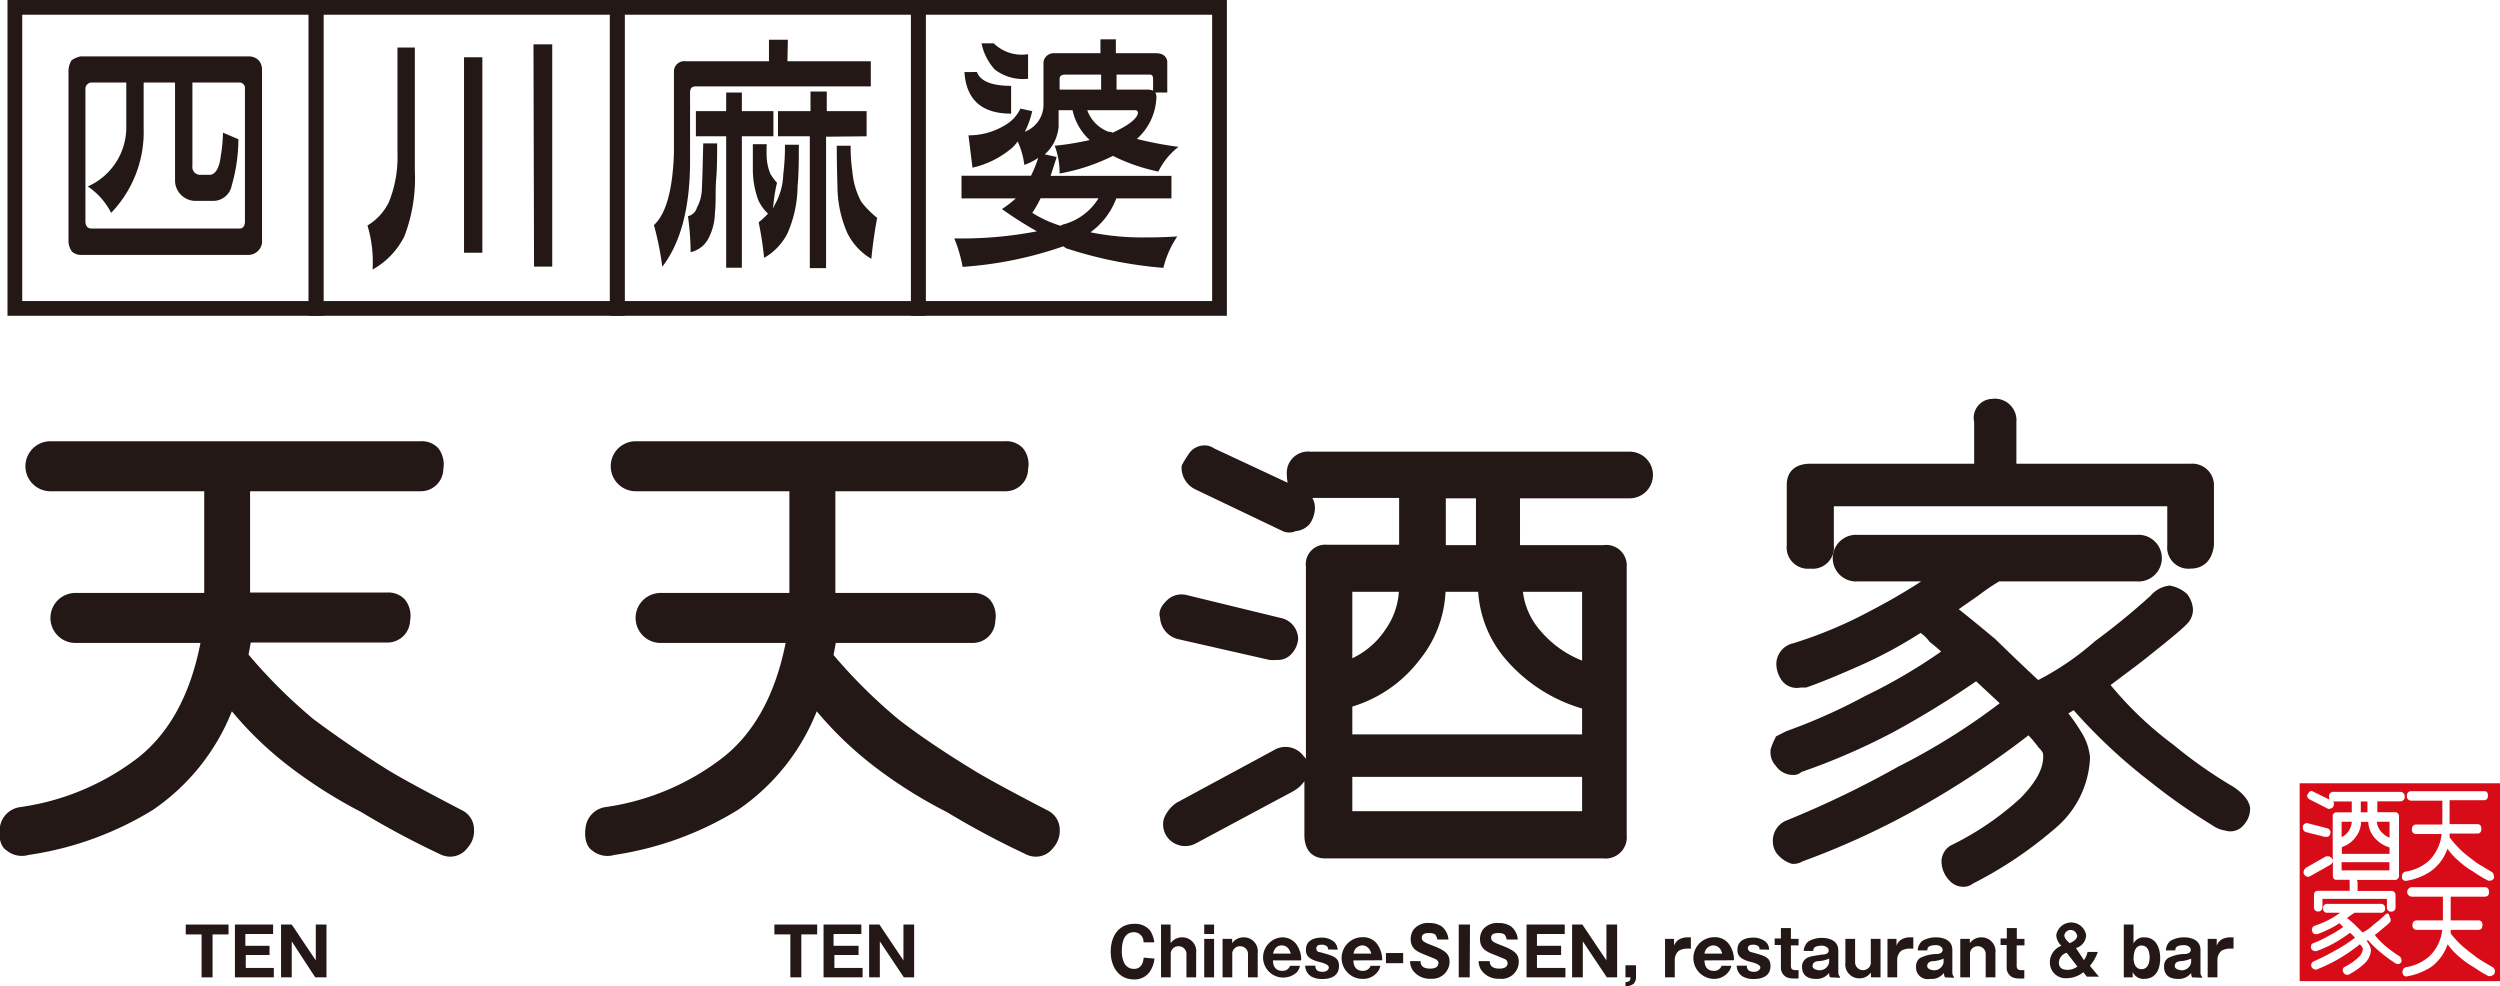
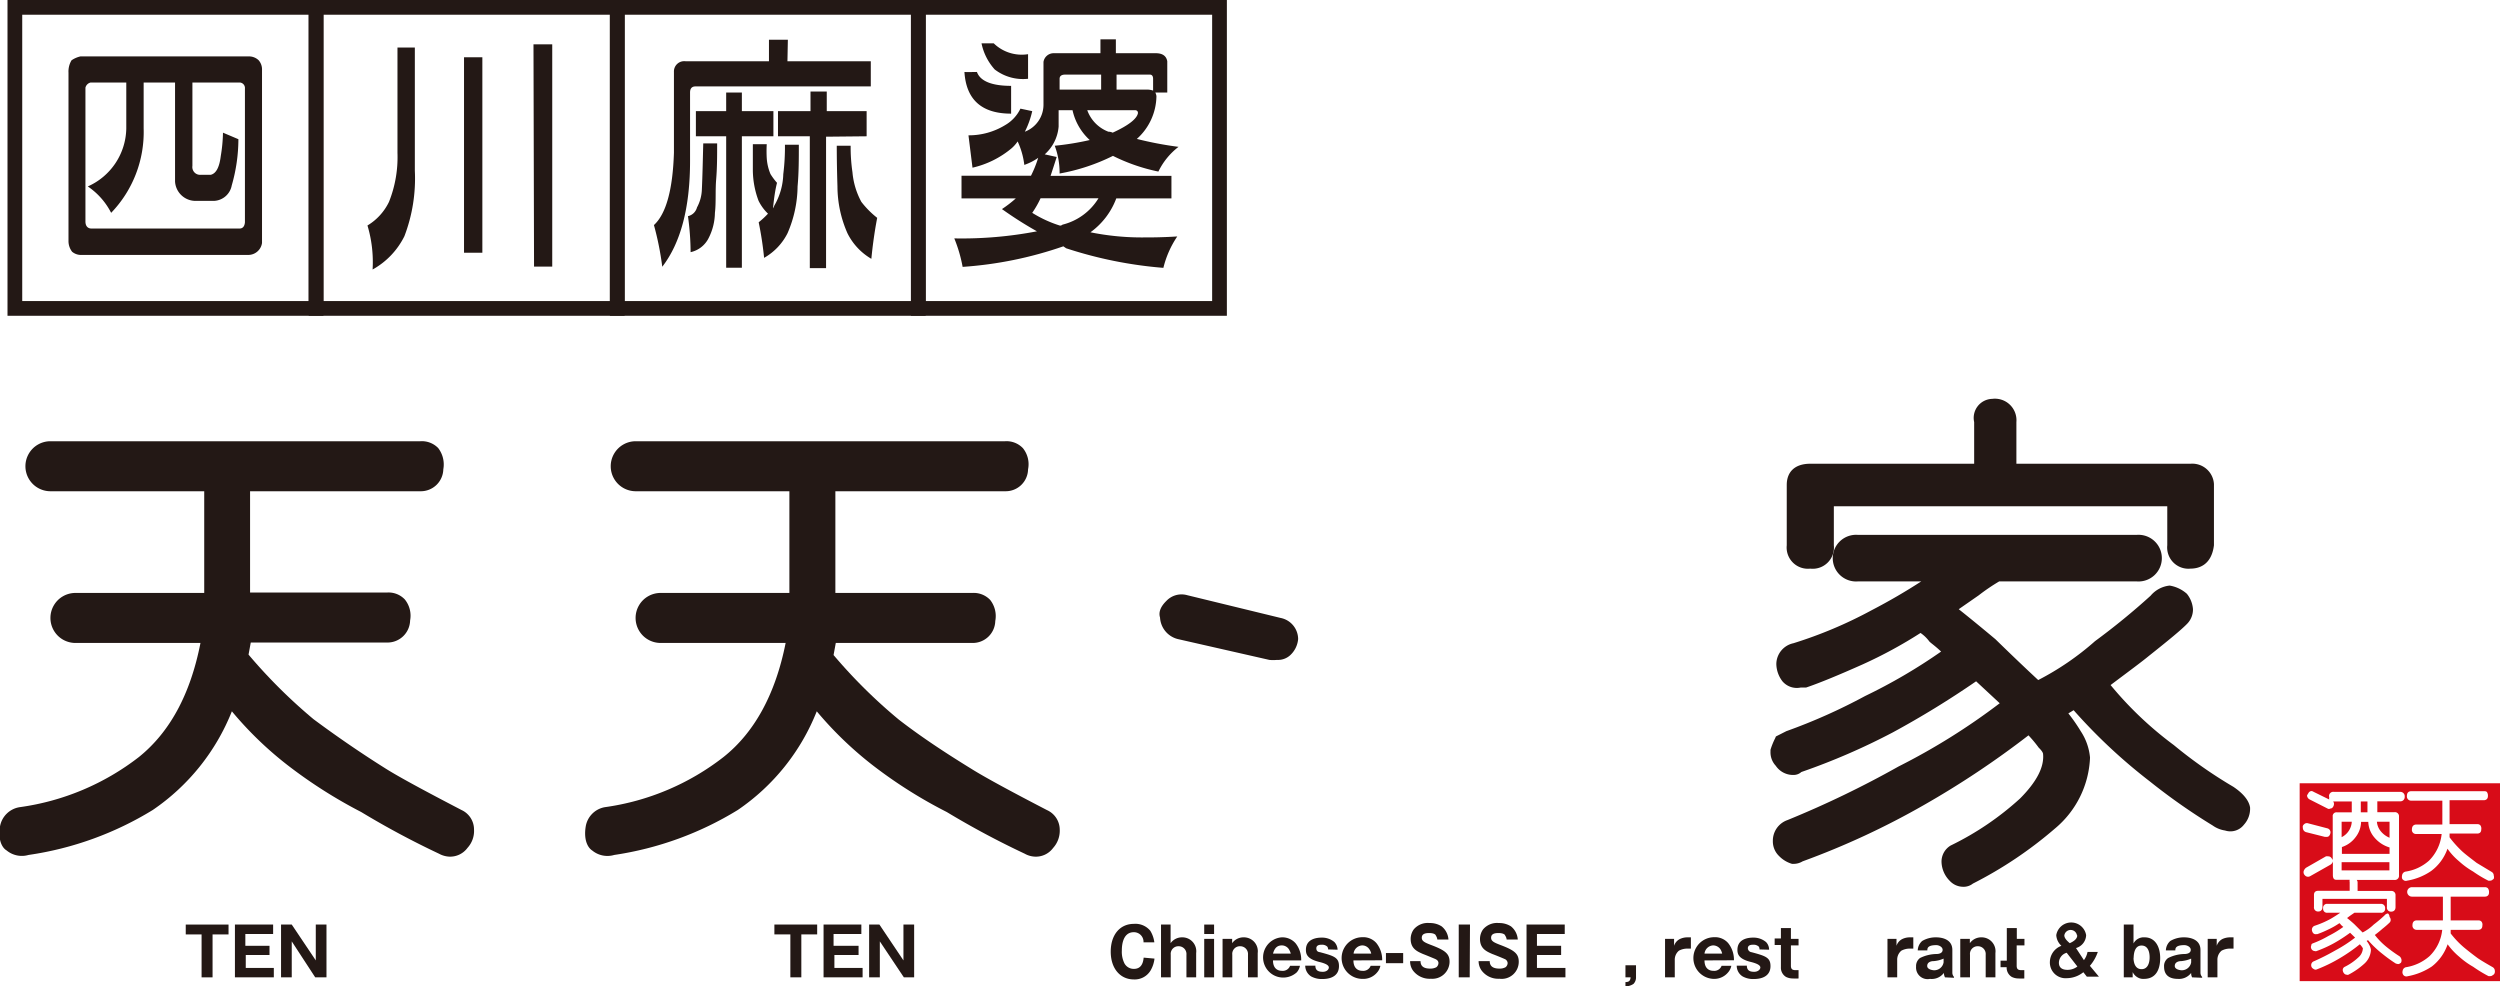
<svg xmlns="http://www.w3.org/2000/svg" viewBox="0 0 179.95 71">
  <defs>
    <style>.cls-1{fill:none;stroke:#231815;stroke-miterlimit:10;stroke-width:1.06px;}.cls-2{fill:#231815;}.cls-3{fill:#d80c18;}</style>
  </defs>
  <title>アセット 1</title>
  <g id="レイヤー_2" data-name="レイヤー 2">
    <g id="デザイン">
      <rect class="cls-1" x="1.07" y="0.53" width="21.68" height="21.67" />
      <rect class="cls-1" x="22.75" y="0.53" width="21.68" height="21.67" />
      <rect class="cls-1" x="44.43" y="0.53" width="21.67" height="21.67" />
      <rect class="cls-1" x="66.1" y="0.53" width="21.68" height="21.67" />
      <path class="cls-2" d="M17.88,18.35h-12a1,1,0,0,1-.69-.23,1.26,1.26,0,0,1-.26-.77V5.23a1.56,1.56,0,0,1,.22-.89,1.87,1.87,0,0,1,.64-.28H17.91a1,1,0,0,1,.71.28,1,1,0,0,1,.24.7V17.49a1,1,0,0,1-1,.86ZM6.52,5.94a.5.5,0,0,0-.37.37v9.63c0,.34.17.51.44.51H17.24c.23,0,.36-.15.39-.44V6.38a.4.4,0,0,0-.35-.44H13.85v6a.56.56,0,0,0,.63.64h.7c.38-.1.61-.54.71-1.34a11.3,11.3,0,0,0,.16-1.69l1.11.47a12.07,12.07,0,0,1-.48,3.33,1.36,1.36,0,0,1-1.28,1.11H14.11a1.48,1.48,0,0,1-1.51-1.39V5.94H10.34V9.25A8.38,8.38,0,0,1,8,15.32a5.07,5.07,0,0,0-1.68-1.9A4.65,4.65,0,0,0,9.09,9.25V5.94Z" />
      <path class="cls-2" d="M28.61,3.42h1.25v8.86A11.64,11.64,0,0,1,29.11,17a5.57,5.57,0,0,1-2.29,2.4,9.2,9.2,0,0,0-.37-3.17A4,4,0,0,0,28,14.53,8.68,8.68,0,0,0,28.61,11Zm4.79.7h1.32V18.19H33.4Zm5-.93h1.35v16H38.44Z" />
      <path class="cls-2" d="M56.68,4.41h6V6.22H50.06c-.26,0-.39.15-.39.44v4.93c0,3.37-.68,5.9-2,7.61a21.36,21.36,0,0,0-.6-3Q48.38,15,48.51,11V5.18a.74.74,0,0,1,.84-.77h6V2.86h1.36Zm-6.06,5.91h1c0,.89,0,1.76-.07,2.59s0,1.66-.09,2.41A4.11,4.11,0,0,1,51,17.15a1.9,1.9,0,0,1-1.29,1,19.64,19.64,0,0,0-.19-2.59.87.87,0,0,0,.65-.63,2.9,2.9,0,0,0,.35-1.28C50.57,12.55,50.59,11.45,50.62,10.32Zm2.78-.51v9.46H52.27V9.81H50.09V8h2.18V6.66H53.4V8h2.27V9.81ZM55.64,15a1,1,0,0,0,.1-.21,4.73,4.73,0,0,0,.64-2.25,15.58,15.58,0,0,0,.12-2.12h1c0,1,0,2-.09,3a8.66,8.66,0,0,1-.72,3.36A4.2,4.2,0,0,1,55,18.56,24.38,24.38,0,0,0,54.61,16a6,6,0,0,0,.67-.62,3.29,3.29,0,0,1-.68-.93,6.36,6.36,0,0,1-.41-2.18q0-1,0-1.89h1a8.77,8.77,0,0,0,0,1,3.53,3.53,0,0,0,.27,1.15,4.69,4.69,0,0,0,.47.63C55.79,13.7,55.71,14.31,55.64,15Zm3.82-5.16v9.46H58.29V9.81H56V8h2.34V6.59h1.17V8h2.87V9.81Zm.77.65h1a12.47,12.47,0,0,0,.13,1.91A5.47,5.47,0,0,0,62,14.53a6.52,6.52,0,0,0,1.14,1.15c-.18.94-.32,1.92-.42,2.95A4.39,4.39,0,0,1,61,16.79a8.4,8.4,0,0,1-.72-3.37C60.25,12.44,60.23,11.45,60.23,10.46Z" />
      <path class="cls-2" d="M73.77,9.48a2.08,2.08,0,0,0,1.34-1.92l0-3.1a.74.74,0,0,1,.72-.63h3.38v-1h1.11v1h2.87c.48,0,.76.19.83.58V6.66h-.86a.79.79,0,0,1,.08.26A4.2,4.2,0,0,1,81.83,10a25.65,25.65,0,0,0,3,.57,5,5,0,0,0-1.45,1.78,13.26,13.26,0,0,1-3.27-1.13,14.17,14.17,0,0,1-3.84,1.27,5.58,5.58,0,0,0-.35-2,20.07,20.07,0,0,0,2.52-.41A4.09,4.09,0,0,1,77.2,7.93h-1l0,1.18a3,3,0,0,1-1,2l.86.19c-.15.48-.3.93-.44,1.36h8.7v1.62H80.35a5.29,5.29,0,0,1-1.86,2.44,18.62,18.62,0,0,0,3.91.37c.45,0,1.23,0,2.34-.07a7,7,0,0,0-1,2.26,30.07,30.07,0,0,1-7-1.41l-.2-.14a27.79,27.79,0,0,1-7.25,1.48,10.3,10.3,0,0,0-.6-2.05,28.67,28.67,0,0,0,5.95-.51c-1-.56-1.8-1.09-2.52-1.6a8.64,8.64,0,0,0,1-.77H69.21V12.65h5a8.46,8.46,0,0,0,.52-1.29,4,4,0,0,1-1,.51,5.53,5.53,0,0,0-.48-1.69,2.49,2.49,0,0,1-.42.48A6.71,6.71,0,0,1,70,12.07l-.29-2.33A5,5,0,0,0,72.36,9a2.72,2.72,0,0,0,1.09-1.18L74.3,8A6.42,6.42,0,0,1,73.77,9.48Zm-3.45-4.3c.23.65,1.05,1,2.46,1,0,.72,0,1.4,0,2q-3.17,0-3.36-3C69.69,5.2,70,5.18,70.32,5.18Zm.33-2.06h.88A2.89,2.89,0,0,0,74,3.9V5.67A3.34,3.34,0,0,1,71.6,5,4,4,0,0,1,70.65,3.12ZM74.9,14.27a7,7,0,0,1-.6,1.05,8.57,8.57,0,0,0,2,.92.27.27,0,0,0,.18-.07,4.22,4.22,0,0,0,2.59-1.9Zm4.36-7.82V5.37H76.67c-.27,0-.4.11-.4.3l0,.78Zm-1,1.48a2.59,2.59,0,0,0,1.52,1.55.7.7,0,0,1,.31.07c1.14-.52,1.75-1,1.82-1.41,0-.14-.08-.21-.23-.21ZM83,6.52V5.67c0-.19-.08-.3-.23-.3H80.37V6.45H82.5A1.35,1.35,0,0,1,83,6.52Z" />
      <path class="cls-2" d="M57.68,70.35h-.79V67.26H55.74v-.71h3.08v.71H57.68Z" />
      <path class="cls-2" d="M62.09,69.67v.68H59.28v-3.8H62v.68h-2v.85H61.8v.66H60.06v.93Z" />
      <path class="cls-2" d="M65.06,70.35l-1.73-2.59,0,2.59h-.77v-3.8h.74l1.73,2.58,0-2.58h.77v3.8Z" />
      <path class="cls-2" d="M83.1,69a2.15,2.15,0,0,1-.29.87,1.33,1.33,0,0,1-1.19.63c-1,0-1.67-.8-1.67-2s.65-2,1.67-2A1.38,1.38,0,0,1,82.8,67a2.12,2.12,0,0,1,.29.83h-.78a.69.69,0,0,0-.7-.73c-.86,0-.86,1.12-.86,1.32a1.87,1.87,0,0,0,.19.93.76.76,0,0,0,.68.39c.56,0,.67-.48.7-.81Z" />
      <path class="cls-2" d="M84.26,66.55v1.34a1,1,0,0,1,.84-.42,1,1,0,0,1,1,1.13v1.75h-.7V68.72a.56.56,0,0,0-.57-.61.55.55,0,0,0-.56.61v1.63h-.7v-3.8Z" />
      <path class="cls-2" d="M87.39,67.23h-.71v-.68h.71Zm0,3.12h-.71V67.58h.71Z" />
      <path class="cls-2" d="M88.69,67.58v.31a1,1,0,0,1,.84-.42,1,1,0,0,1,1,1.13v1.75h-.7V68.72a.56.56,0,0,0-.57-.61.55.55,0,0,0-.56.61v1.63H88V67.58Z" />
      <path class="cls-2" d="M91.63,69.13c0,.53.28.75.65.75a.56.56,0,0,0,.58-.36h.71a1,1,0,0,1-.23.47,1.45,1.45,0,1,1-1.09-2.52,1.27,1.27,0,0,1,1,.42,1.9,1.9,0,0,1,.41,1.24Zm1.28-.49a1.2,1.2,0,0,0-.14-.32.61.61,0,0,0-.51-.27c-.46,0-.57.4-.63.59Z" />
      <path class="cls-2" d="M95.6,68.34a.39.39,0,0,0-.06-.2.55.55,0,0,0-.39-.14c-.11,0-.4,0-.4.26s.21.27.27.28c1,.27,1.36.38,1.36,1s-.46.93-1.2.93a1.59,1.59,0,0,1-.81-.19.93.93,0,0,1-.42-.77h.73c0,.38.26.44.54.44s.43-.17.43-.31-.17-.27-.65-.39c-.93-.22-1-.59-1-.88,0-.85.9-.88,1.13-.88a1.36,1.36,0,0,1,.92.32.85.85,0,0,1,.23.55Z" />
      <path class="cls-2" d="M97.42,69.13c0,.53.29.75.65.75a.57.57,0,0,0,.59-.36h.7a1,1,0,0,1-.23.47,1.29,1.29,0,0,1-1.06.47,1.5,1.5,0,0,1,0-3,1.25,1.25,0,0,1,1,.42,1.92,1.92,0,0,1,.42,1.24Zm1.28-.49a.78.78,0,0,0-.14-.32.61.61,0,0,0-.51-.27.66.66,0,0,0-.62.59Z" />
      <path class="cls-2" d="M101,69.33H99.76V68.6H101Z" />
      <path class="cls-2" d="M102.25,69.18c0,.44.33.54.7.54a.9.9,0,0,0,.44-.1.4.4,0,0,0,.15-.3c0-.15-.11-.24-.25-.3s-.72-.3-.86-.35c-.41-.18-.89-.38-.89-1.08a1.18,1.18,0,0,1,.22-.69,1.31,1.31,0,0,1,1.13-.46,1.54,1.54,0,0,1,.88.24,1.33,1.33,0,0,1,.49.95h-.8a.63.63,0,0,0-.11-.29c0-.06-.13-.18-.48-.18s-.53.1-.53.34.2.34.67.52c1,.38,1.33.62,1.33,1.21A1.24,1.24,0,0,1,103,70.45a1.5,1.5,0,0,1-1.3-.6,1.13,1.13,0,0,1-.2-.67Z" />
      <path class="cls-2" d="M105.79,70.35H105v-3.8h.81Z" />
      <path class="cls-2" d="M107.23,69.18c0,.44.34.54.71.54a.85.85,0,0,0,.43-.1.4.4,0,0,0,.15-.3.34.34,0,0,0-.24-.3c-.12-.06-.72-.3-.86-.35-.41-.18-.89-.38-.89-1.08a1.18,1.18,0,0,1,.22-.69,1.31,1.31,0,0,1,1.13-.46,1.57,1.57,0,0,1,.88.24,1.33,1.33,0,0,1,.49.95h-.8a.63.63,0,0,0-.11-.29c0-.06-.13-.18-.48-.18s-.53.1-.53.34.2.34.67.52c1,.38,1.32.62,1.32,1.21a1.23,1.23,0,0,1-1.39,1.22,1.5,1.5,0,0,1-1.29-.6,1.16,1.16,0,0,1-.21-.67Z" />
      <path class="cls-2" d="M112.68,69.67v.68h-2.8v-3.8h2.75v.68h-2v.85h1.74v.66h-1.74v.93Z" />
-       <path class="cls-2" d="M115.66,70.35l-1.73-2.59,0,2.59h-.77v-3.8h.74l1.73,2.58,0-2.58h.77v3.8Z" />
      <path class="cls-2" d="M117,70.35v-.87h.76v.86a.66.66,0,0,1-.18.48A1.07,1.07,0,0,1,117,71v-.31c.26,0,.35-.1.37-.34Z" />
      <path class="cls-2" d="M120.5,67.58v.5a.82.82,0,0,1,.42-.49,1.25,1.25,0,0,1,.54-.12h.25v.81h-.28a1.28,1.28,0,0,0-.58.15.84.84,0,0,0-.3.68v1.24h-.7V67.58Z" />
      <path class="cls-2" d="M122.69,69.13c0,.53.28.75.65.75a.56.56,0,0,0,.58-.36h.7a1,1,0,0,1-.23.47,1.29,1.29,0,0,1-1,.47,1.5,1.5,0,0,1,0-3,1.25,1.25,0,0,1,1,.42,1.92,1.92,0,0,1,.42,1.24Zm1.27-.49a.9.9,0,0,0-.13-.32.64.64,0,0,0-.52-.27.66.66,0,0,0-.62.59Z" />
      <path class="cls-2" d="M126.65,68.34a.37.37,0,0,0-.05-.2.55.55,0,0,0-.39-.14c-.12,0-.4,0-.4.26a.3.3,0,0,0,.27.28c1,.27,1.36.38,1.36,1s-.46.93-1.21.93a1.53,1.53,0,0,1-.8-.19.9.9,0,0,1-.42-.77h.73c0,.38.26.44.53.44s.44-.17.44-.31-.18-.27-.65-.39c-.93-.22-1-.59-1-.88,0-.85.9-.88,1.13-.88a1.39,1.39,0,0,1,.93.32.79.79,0,0,1,.22.55Z" />
      <path class="cls-2" d="M128.91,68.05v1.46c0,.28.14.32.34.32h.21v.6a2.93,2.93,0,0,1-.41,0,1.1,1.1,0,0,1-.49-.11.77.77,0,0,1-.37-.7v-1.6h-.45v-.47h.45V66.8h.72v.78h.55v.47Z" />
-       <path class="cls-2" d="M131.73,70.35a.62.62,0,0,1-.07-.32,1.11,1.11,0,0,1-.95.43c-.35,0-1-.08-1-.88A.7.7,0,0,1,130,69c.18-.14.42-.18,1.16-.29.24,0,.47-.08.47-.3s-.29-.34-.46-.34c-.65,0-.65.24-.65.38h-.69a1,1,0,0,1,.33-.68,1.87,1.87,0,0,1,1-.26c.38,0,1.16.12,1.16.91V70a.46.46,0,0,0,.13.32v.06ZM131.66,69a2.29,2.29,0,0,1-.72.18c-.21,0-.47.08-.47.35s.44.31.49.31a.69.69,0,0,0,.7-.57Z" />
-       <path class="cls-2" d="M134.67,70.35V70a1,1,0,0,1-.84.42,1,1,0,0,1-1-1.13V67.58h.7v1.64a.57.57,0,0,0,.57.61.55.55,0,0,0,.56-.61V67.58h.7v2.77Z" />
      <path class="cls-2" d="M136.51,67.58v.5a.82.82,0,0,1,.42-.49,1.25,1.25,0,0,1,.54-.12h.25v.81h-.28a1.28,1.28,0,0,0-.58.15.84.84,0,0,0-.3.68v1.24h-.7V67.58Z" />
      <path class="cls-2" d="M140,70.35a.78.78,0,0,1-.08-.32,1.09,1.09,0,0,1-1,.43.83.83,0,0,1-1-.88.72.72,0,0,1,.28-.62,2.72,2.72,0,0,1,1.17-.29c.24,0,.46-.08.46-.3s-.28-.34-.45-.34c-.65,0-.65.24-.65.38h-.69a.94.94,0,0,1,.32-.68,1.92,1.92,0,0,1,1-.26c.39,0,1.17.12,1.17.91V70a.45.45,0,0,0,.12.32v.06ZM139.9,69a2.09,2.09,0,0,1-.71.18c-.21,0-.47.08-.47.35s.44.31.49.31a.68.68,0,0,0,.69-.57Z" />
      <path class="cls-2" d="M141.79,67.58v.31a1,1,0,0,1,.84-.42,1,1,0,0,1,1,1.13v1.75h-.7V68.72a.56.56,0,0,0-.57-.61.55.55,0,0,0-.56.61v1.63h-.7V67.58Z" />
-       <path class="cls-2" d="M145.16,68.05v1.46c0,.28.14.32.34.32h.21v.6a2.93,2.93,0,0,1-.41,0,1.1,1.1,0,0,1-.49-.11.77.77,0,0,1-.37-.7v-1.6H144v-.47h.45V66.8h.72v.78h.55v.47Z" />
+       <path class="cls-2" d="M145.16,68.05v1.46c0,.28.14.32.34.32h.21v.6a2.93,2.93,0,0,1-.41,0,1.1,1.1,0,0,1-.49-.11.77.77,0,0,1-.37-.7H144v-.47h.45V66.8h.72v.78h.55v.47Z" />
      <path class="cls-2" d="M150,69.11a1.42,1.42,0,0,0,.26-.59H151a3,3,0,0,1-.57,1l.65.78h-.87l-.25-.32a1.93,1.93,0,0,1-1.19.43,1.13,1.13,0,0,1-1.22-1.17,1.26,1.26,0,0,1,.83-1.16,1.13,1.13,0,0,1-.37-.77,1.09,1.09,0,0,1,2.15,0,1,1,0,0,1-.73.93Zm-1.24-.53a.76.76,0,0,0-.56.72c0,.5.47.51.63.51a1.16,1.16,0,0,0,.7-.24Zm.74-1.25a.46.46,0,0,0-.91,0c0,.2.2.4.39.56C149.25,67.77,149.52,67.59,149.52,67.33Z" />
      <path class="cls-2" d="M153.57,67.91a.83.83,0,0,1,.8-.44c.75,0,1.12.66,1.12,1.49s-.31,1.5-1.17,1.5a.76.76,0,0,1-.42-.09.86.86,0,0,1-.39-.4v.38h-.64v-3.8h.7Zm0,1c0,.43.14.85.58.85s.58-.44.58-.85-.13-.85-.58-.85S153.58,68.53,153.58,69Z" />
      <path class="cls-2" d="M157.79,70.35a.62.62,0,0,1-.07-.32,1.09,1.09,0,0,1-.95.43c-.35,0-1-.08-1-.88a.7.7,0,0,1,.29-.62,2.7,2.7,0,0,1,1.16-.29c.25,0,.47-.08.47-.3s-.28-.34-.46-.34c-.64,0-.65.24-.65.38h-.68a.94.94,0,0,1,.32-.68,1.92,1.92,0,0,1,1-.26c.38,0,1.17.12,1.17.91V70a.45.45,0,0,0,.12.32v.06ZM157.72,69a2.28,2.28,0,0,1-.71.18c-.21,0-.47.08-.47.35s.43.31.49.31a.68.68,0,0,0,.69-.57Z" />
      <path class="cls-2" d="M159.56,67.58v.5a.84.84,0,0,1,.41-.49,1.33,1.33,0,0,1,.55-.12h.25v.81h-.28a1.28,1.28,0,0,0-.58.15.84.84,0,0,0-.3.68v1.24h-.7V67.58Z" />
      <path class="cls-2" d="M33.23,58.31c-2.65-1.38-4.49-2.37-5.49-3-1.88-1.18-3.62-2.39-5.17-3.54a38.07,38.07,0,0,1-4.68-4.65l.16-.87h9.82a1.63,1.63,0,0,0,1.65-1.59,1.86,1.86,0,0,0-.38-1.51,1.61,1.61,0,0,0-1.27-.5H18V35.36H30.26a1.62,1.62,0,0,0,1.65-1.58,1.94,1.94,0,0,0-.37-1.53,1.64,1.64,0,0,0-1.28-.49H3.63a1.8,1.8,0,1,0,0,3.6H14.7v7.32H5.43a1.8,1.8,0,1,0,0,3.6h9C13.7,50,12.21,52.71,10,54.49A18,18,0,0,1,1.42,58.1,1.7,1.7,0,0,0,0,59.49c-.17,1.06.21,1.57.47,1.72a1.72,1.72,0,0,0,1.58.33A23.53,23.53,0,0,0,11,58.3a15.52,15.52,0,0,0,5.69-7.1,25.62,25.62,0,0,0,4.08,3.93A34.77,34.77,0,0,0,26,58.45a61.43,61.43,0,0,0,5.6,3,1.71,1.71,0,0,0,.72.21,1.55,1.55,0,0,0,1.33-.63,1.8,1.8,0,0,0,.47-1.32A1.54,1.54,0,0,0,33.23,58.31Z" />
      <path class="cls-2" d="M75.36,58.31c-2.64-1.37-4.49-2.37-5.49-3C68,54.16,66.25,53,64.7,51.8A37.38,37.38,0,0,1,60,47.15l.16-.87H70a1.62,1.62,0,0,0,1.64-1.58,1.88,1.88,0,0,0-.37-1.52,1.63,1.63,0,0,0-1.27-.5H60.13V35.36H72.38A1.61,1.61,0,0,0,74,33.78a1.84,1.84,0,0,0-.37-1.52,1.63,1.63,0,0,0-1.28-.5H45.76a1.8,1.8,0,1,0,0,3.6H56.82v7.32H47.55a1.8,1.8,0,1,0,0,3.6h9c-.73,3.67-2.23,6.43-4.47,8.21a17.89,17.89,0,0,1-8.54,3.61,1.69,1.69,0,0,0-1.38,1.39c-.17,1.06.21,1.57.47,1.73a1.72,1.72,0,0,0,1.58.32,23.6,23.6,0,0,0,8.9-3.24,15.48,15.48,0,0,0,5.68-7.1,26.1,26.1,0,0,0,4.09,3.93,33.67,33.67,0,0,0,5.27,3.32,61.18,61.18,0,0,0,5.61,3,1.64,1.64,0,0,0,.71.21,1.54,1.54,0,0,0,1.33-.62,1.85,1.85,0,0,0,.48-1.33A1.55,1.55,0,0,0,75.36,58.31Z" />
-       <path class="cls-2" d="M117.49,32.51H94.31a1.53,1.53,0,0,0-1.68,1.68,2.47,2.47,0,0,0,.06.56L87.4,32.28a1.19,1.19,0,0,0-.72-.22,1.36,1.36,0,0,0-1.15.67,6.69,6.69,0,0,0-.48.8l0,.22a1.75,1.75,0,0,0,1,1.48l6.28,3a1.12,1.12,0,0,0,.93,0,1.5,1.5,0,0,0,1-.5,2.08,2.08,0,0,0,.39-1.18,1.42,1.42,0,0,0-.19-.71h6.25v3.37H95.5A1.4,1.4,0,0,0,94,40.78V54.62a1.63,1.63,0,0,0-.17-.2A1.61,1.61,0,0,0,91.69,54l-7,3.78a2.44,2.44,0,0,0-.92,1.17,1.54,1.54,0,0,0,.43,1.51,1.62,1.62,0,0,0,1.91.23l7-3.75a2.37,2.37,0,0,0,.78-.71v3.88c0,1.07.55,1.68,1.52,1.68h20a1.53,1.53,0,0,0,1.68-1.68V40.78a1.47,1.47,0,0,0-1.68-1.54h-6V35.87h7.89a1.68,1.68,0,1,0,0-3.36Zm-3.61,23.41v2.47H97.34V55.92Zm-9.81-16.68V35.87h2.17v3.37Zm5.55,3.36h4.26v4.95a7.54,7.54,0,0,1-3-2.15A5.17,5.17,0,0,1,109.62,42.6ZM97.34,50.86a9.56,9.56,0,0,0,4.83-3.35,8.38,8.38,0,0,0,1.88-4.91h2.35a8.27,8.27,0,0,0,1.9,4.76A11.49,11.49,0,0,0,113.88,51v1.86H97.34Zm2.4-5.57a5.83,5.83,0,0,1-2.4,2.09V42.6h3.35A5.29,5.29,0,0,1,99.74,45.29Z" />
      <path class="cls-2" d="M84.78,46l6.59,1.5a2.87,2.87,0,0,0,.55,0,1.3,1.3,0,0,0,.94-.33A1.79,1.79,0,0,0,93.44,46a1.56,1.56,0,0,0-1.26-1.52l-6.73-1.64a1.5,1.5,0,0,0-1.5.42c-.51.5-.54.91-.45,1.19A1.69,1.69,0,0,0,84.78,46Z" />
      <path class="cls-2" d="M130.3,40.93A1.53,1.53,0,0,0,132,39.25V36.44h24v2.81a1.53,1.53,0,0,0,1.67,1.68c.56,0,1.51-.22,1.69-1.68V34.84a1.56,1.56,0,0,0-1.68-1.46H145.14v-3a1.55,1.55,0,0,0-1.74-1.67h0a1.37,1.37,0,0,0-1.3,1.67v3H130.3c-1.08,0-1.69.56-1.69,1.53v4.34A1.53,1.53,0,0,0,130.3,40.93Z" />
      <path class="cls-2" d="M160.75,56.63a33,33,0,0,1-4.28-3,25.77,25.77,0,0,1-4.55-4.32c1.33-1,2.24-1.67,2.76-2.1,1.41-1.12,2.31-1.86,2.73-2.29a1.47,1.47,0,0,0,.44-1.08,2,2,0,0,0-.44-1.1,2.47,2.47,0,0,0-1.24-.59,2.07,2.07,0,0,0-1.37.73,50.06,50.06,0,0,1-4,3.27,19.93,19.93,0,0,1-4.09,2.8c-1.28-1.19-2.29-2.17-3.08-2.94q-1.47-1.23-2.64-2.16l1.44-1a14.25,14.25,0,0,1,1.47-1h9.9a1.68,1.68,0,1,0,0-3.35H133.73a1.68,1.68,0,1,0,0,3.35h4.56c-1.08.7-2.27,1.4-3.58,2.08a31.36,31.36,0,0,1-5.62,2.37,1.55,1.55,0,0,0-1.23,1.5,2.11,2.11,0,0,0,.44,1.24,1.36,1.36,0,0,0,1.31.45h.23l.16,0c.92-.31,2.29-.87,4.08-1.67a32.49,32.49,0,0,0,4.16-2.26,2.67,2.67,0,0,1,.64.62l.1.09c.24.19.49.39.74.63a39.21,39.21,0,0,1-5.47,3.2,41.08,41.08,0,0,1-5.67,2.53l-.75.38-.06.14a5.15,5.15,0,0,0-.33.82l0,.15a1.41,1.41,0,0,0,.38,1,1.5,1.5,0,0,0,1.31.66.82.82,0,0,0,.53-.21,47.4,47.4,0,0,0,6.58-2.85,66,66,0,0,0,6-3.68l1.7,1.58a46.85,46.85,0,0,1-7.28,4.55,71,71,0,0,1-8,3.86,1.57,1.57,0,0,0-1.05,1.5,1.46,1.46,0,0,0,.45,1.09,2.13,2.13,0,0,0,.93.56l.16,0a1.24,1.24,0,0,0,.6-.18,56.52,56.52,0,0,0,8.76-4.07,64.88,64.88,0,0,0,7.5-5,9.08,9.08,0,0,1,.74.89c.29.28.31.42.31.45.09.94-.46,2-1.65,3.2a21,21,0,0,1-5,3.39,1.35,1.35,0,0,0-.66,1.15,2,2,0,0,0,.59,1.39,1.32,1.32,0,0,0,.94.43,1.08,1.08,0,0,0,.73-.23,29.32,29.32,0,0,0,5.88-3.94,7,7,0,0,0,2.55-5.13,4.12,4.12,0,0,0-.67-1.9,12,12,0,0,0-.89-1.28l.38-.23a39.32,39.32,0,0,0,5.49,5.13,43.84,43.84,0,0,0,4.52,3.17,2.06,2.06,0,0,0,.89.36,1.23,1.23,0,0,0,1.36-.42,1.71,1.71,0,0,0,.44-1.24C161.89,57.67,161.53,57.15,160.75,56.63Z" />
      <path class="cls-2" d="M15.3,70.35h-.79V67.26H13.37v-.71h3.08v.71H15.3Z" />
      <path class="cls-2" d="M19.71,69.67v.68h-2.8v-3.8h2.75v.68h-2v.85h1.74v.66H17.69v.93Z" />
      <path class="cls-2" d="M22.69,70.35,21,67.76l0,2.59h-.77v-3.8H21l1.73,2.58,0-2.58h.77v3.8Z" />
      <rect class="cls-3" x="168.55" y="62.06" width="3.44" height="0.59" />
      <path class="cls-3" d="M169.08,59.78a1.3,1.3,0,0,0,.2-.63h-.73v1.11A1.29,1.29,0,0,0,169.08,59.78Z" />
      <path class="cls-3" d="M172,61a2.3,2.3,0,0,1-1.15-.79,1.8,1.8,0,0,1-.38-1.05h-.52a1.84,1.84,0,0,1-.38,1.08,2,2,0,0,1-1,.73v.49H172Z" />
      <path class="cls-3" d="M172,60.3V59.15h-.91a1.21,1.21,0,0,0,.26.66A1.58,1.58,0,0,0,172,60.3Z" />
      <rect class="cls-3" x="169.93" y="57.69" width="0.48" height="0.78" />
      <path class="cls-3" d="M165.53,56.38V70.62H180V56.38Zm.23,3.2a.22.22,0,0,1,.08-.24.28.28,0,0,1,.29-.08l1.38.36a.3.3,0,0,1,.24.3.45.45,0,0,1-.11.26.25.25,0,0,1-.18.06h-.11L166,59.9A.32.32,0,0,1,165.76,59.58ZM165.9,63a.31.31,0,0,1-.08-.3.51.51,0,0,1,.17-.24l1.43-.82a.42.42,0,0,1,.16,0,.27.27,0,0,1,.25.14.27.27,0,0,1,.08.15V58.78a.27.27,0,0,1,.29-.31h1.08v-.78h-1.34a.27.27,0,0,1,.06.17.41.41,0,0,1-.08.24.23.23,0,0,1-.19.1.18.18,0,0,1-.19,0l-1.28-.65a.35.35,0,0,1-.2-.29v0a1.06,1.06,0,0,1,.1-.17.26.26,0,0,1,.22-.15.29.29,0,0,1,.14.05l1.14.56a.38.38,0,0,1,0-.16A.3.3,0,0,1,168,57h4.76a.31.31,0,0,1,.33.34.31.31,0,0,1-.33.34h-1.64v.78h1.24a.29.29,0,0,1,.32.31V63a.3.3,0,0,1-.32.34h-2.72a.32.32,0,0,1,.06.17v.62h2.42a.29.29,0,0,1,.31.27v.89c0,.29-.21.33-.31.33a.29.29,0,0,1-.31-.33V64.7h-4.64v.58c0,.21-.11.33-.3.33a.29.29,0,0,1-.31-.33v-.87c0-.19.11-.29.31-.29h2.26V63.5a.43.43,0,0,1,0-.17h-.92c-.11,0-.29,0-.29-.34V62a.38.38,0,0,1-.19.25l-1.45.82A.3.3,0,0,1,165.9,63Zm6.89,6.3a.2.2,0,0,1-.24.08.34.34,0,0,1-.17-.07,10.22,10.22,0,0,1-.88-.64,7.37,7.37,0,0,1-1.05-1l-.1.06a1.41,1.41,0,0,1,.18.27,1,1,0,0,1,.13.37,1.43,1.43,0,0,1-.48,1,5.29,5.29,0,0,1-1.14.79.16.16,0,0,1-.12,0,.25.25,0,0,1-.18-.08.4.4,0,0,1-.11-.26.25.25,0,0,1,.13-.22,4.11,4.11,0,0,0,1-.69.92.92,0,0,0,.32-.66s0,0-.07-.1a1,1,0,0,0-.15-.18,12,12,0,0,1-1.44,1,10.84,10.84,0,0,1-1.69.82.23.23,0,0,1-.11,0h0a.58.58,0,0,1-.18-.11.28.28,0,0,1-.08-.2.29.29,0,0,1,.2-.29,16,16,0,0,0,1.54-.78,10,10,0,0,0,1.42-.92l-.36-.35a10.81,10.81,0,0,1-1.16.75,8.72,8.72,0,0,1-1.26.57.12.12,0,0,1-.1,0,.3.3,0,0,1-.25-.13.33.33,0,0,1-.05-.19v0l.05-.19h0a.67.67,0,0,1,.12-.06,7.13,7.13,0,0,0,1.09-.52,7.42,7.42,0,0,0,1.07-.65l-.16-.14,0,0a.49.49,0,0,0-.12-.13,5.39,5.39,0,0,1-.81.46,7.28,7.28,0,0,1-.78.33h-.07a.24.24,0,0,1-.24-.09.4.4,0,0,1-.08-.24.3.3,0,0,1,.22-.28,6.75,6.75,0,0,0,1.09-.47c.27-.15.51-.31.73-.46h-.92a.28.28,0,0,1-.31-.32.28.28,0,0,1,.31-.32h3.84a.29.29,0,0,1,.31.32.28.28,0,0,1-.31.32h-1.9l-.29.2,0,0-.24.18c.16.12.33.27.52.44l.6.6a3.27,3.27,0,0,0,.8-.57,9.78,9.78,0,0,0,.77-.65.38.38,0,0,1,.26-.15h0A.36.36,0,0,1,172,66a.32.32,0,0,1,.08.2.26.26,0,0,1-.08.21,6.49,6.49,0,0,1-.52.45c-.11.1-.29.25-.54.44a5.25,5.25,0,0,0,.88.89,9.71,9.71,0,0,0,.83.6.39.39,0,0,1,.21.3A.32.32,0,0,1,172.79,69.34Zm6.68.84a.25.25,0,0,1-.23.12.34.34,0,0,1-.12,0,9.53,9.53,0,0,1-1.1-.67,5.74,5.74,0,0,1-1-.72,4.82,4.82,0,0,1-.84-.9,3.39,3.39,0,0,1-1.14,1.6,4.6,4.6,0,0,1-1.74.7.28.28,0,0,1-.28-.06.33.33,0,0,1-.08-.32.31.31,0,0,1,.24-.27,3.34,3.34,0,0,0,1.7-.8,3.07,3.07,0,0,0,.91-1.89h-1.83a.3.3,0,0,1-.31-.34c0-.3.2-.34.31-.34h1.88V64.54h-2.23a.34.34,0,0,1,0-.68h5.26a.29.29,0,0,1,.21.08.45.45,0,0,1,.08.3c0,.26-.2.3-.29.3h-2.47v1.71h2a.29.29,0,0,1,.22.09.36.36,0,0,1,.06.29c0,.26-.2.3-.28.3h-2l0,.26a6.62,6.62,0,0,0,.95,1c.29.24.62.5,1,.78.22.15.62.39,1.08.65a.32.32,0,0,1,.15.27A.33.33,0,0,1,179.47,70.18Zm0-6.88a.27.27,0,0,1-.24.13.28.28,0,0,1-.12,0,8.57,8.57,0,0,1-1.1-.66,5.76,5.76,0,0,1-1-.73,4.59,4.59,0,0,1-.84-.91A3.37,3.37,0,0,1,175,62.69a4.3,4.3,0,0,1-1.74.7.27.27,0,0,1-.28-.06c-.12-.07-.09-.26-.08-.32a.32.32,0,0,1,.24-.27,3.25,3.25,0,0,0,1.7-.79,3.16,3.16,0,0,0,.91-1.92h-1.83a.29.29,0,0,1-.31-.33c0-.3.2-.35.31-.35h1.88V57.63h-2.23a.3.3,0,0,1-.32-.34c0-.3.2-.34.32-.34h5.26A.29.29,0,0,1,179,57a.45.45,0,0,1,.08.3c0,.26-.2.3-.29.3h-2.47v1.72h2a.29.29,0,0,1,.22.09.4.4,0,0,1,.06.3c0,.26-.2.29-.28.29h-2l0,.27a7.84,7.84,0,0,0,.95,1.05c.3.26.65.52,1,.79l1.08.65a.3.3,0,0,1,.15.26A.36.36,0,0,1,179.48,63.3Z" />
    </g>
  </g>
</svg>